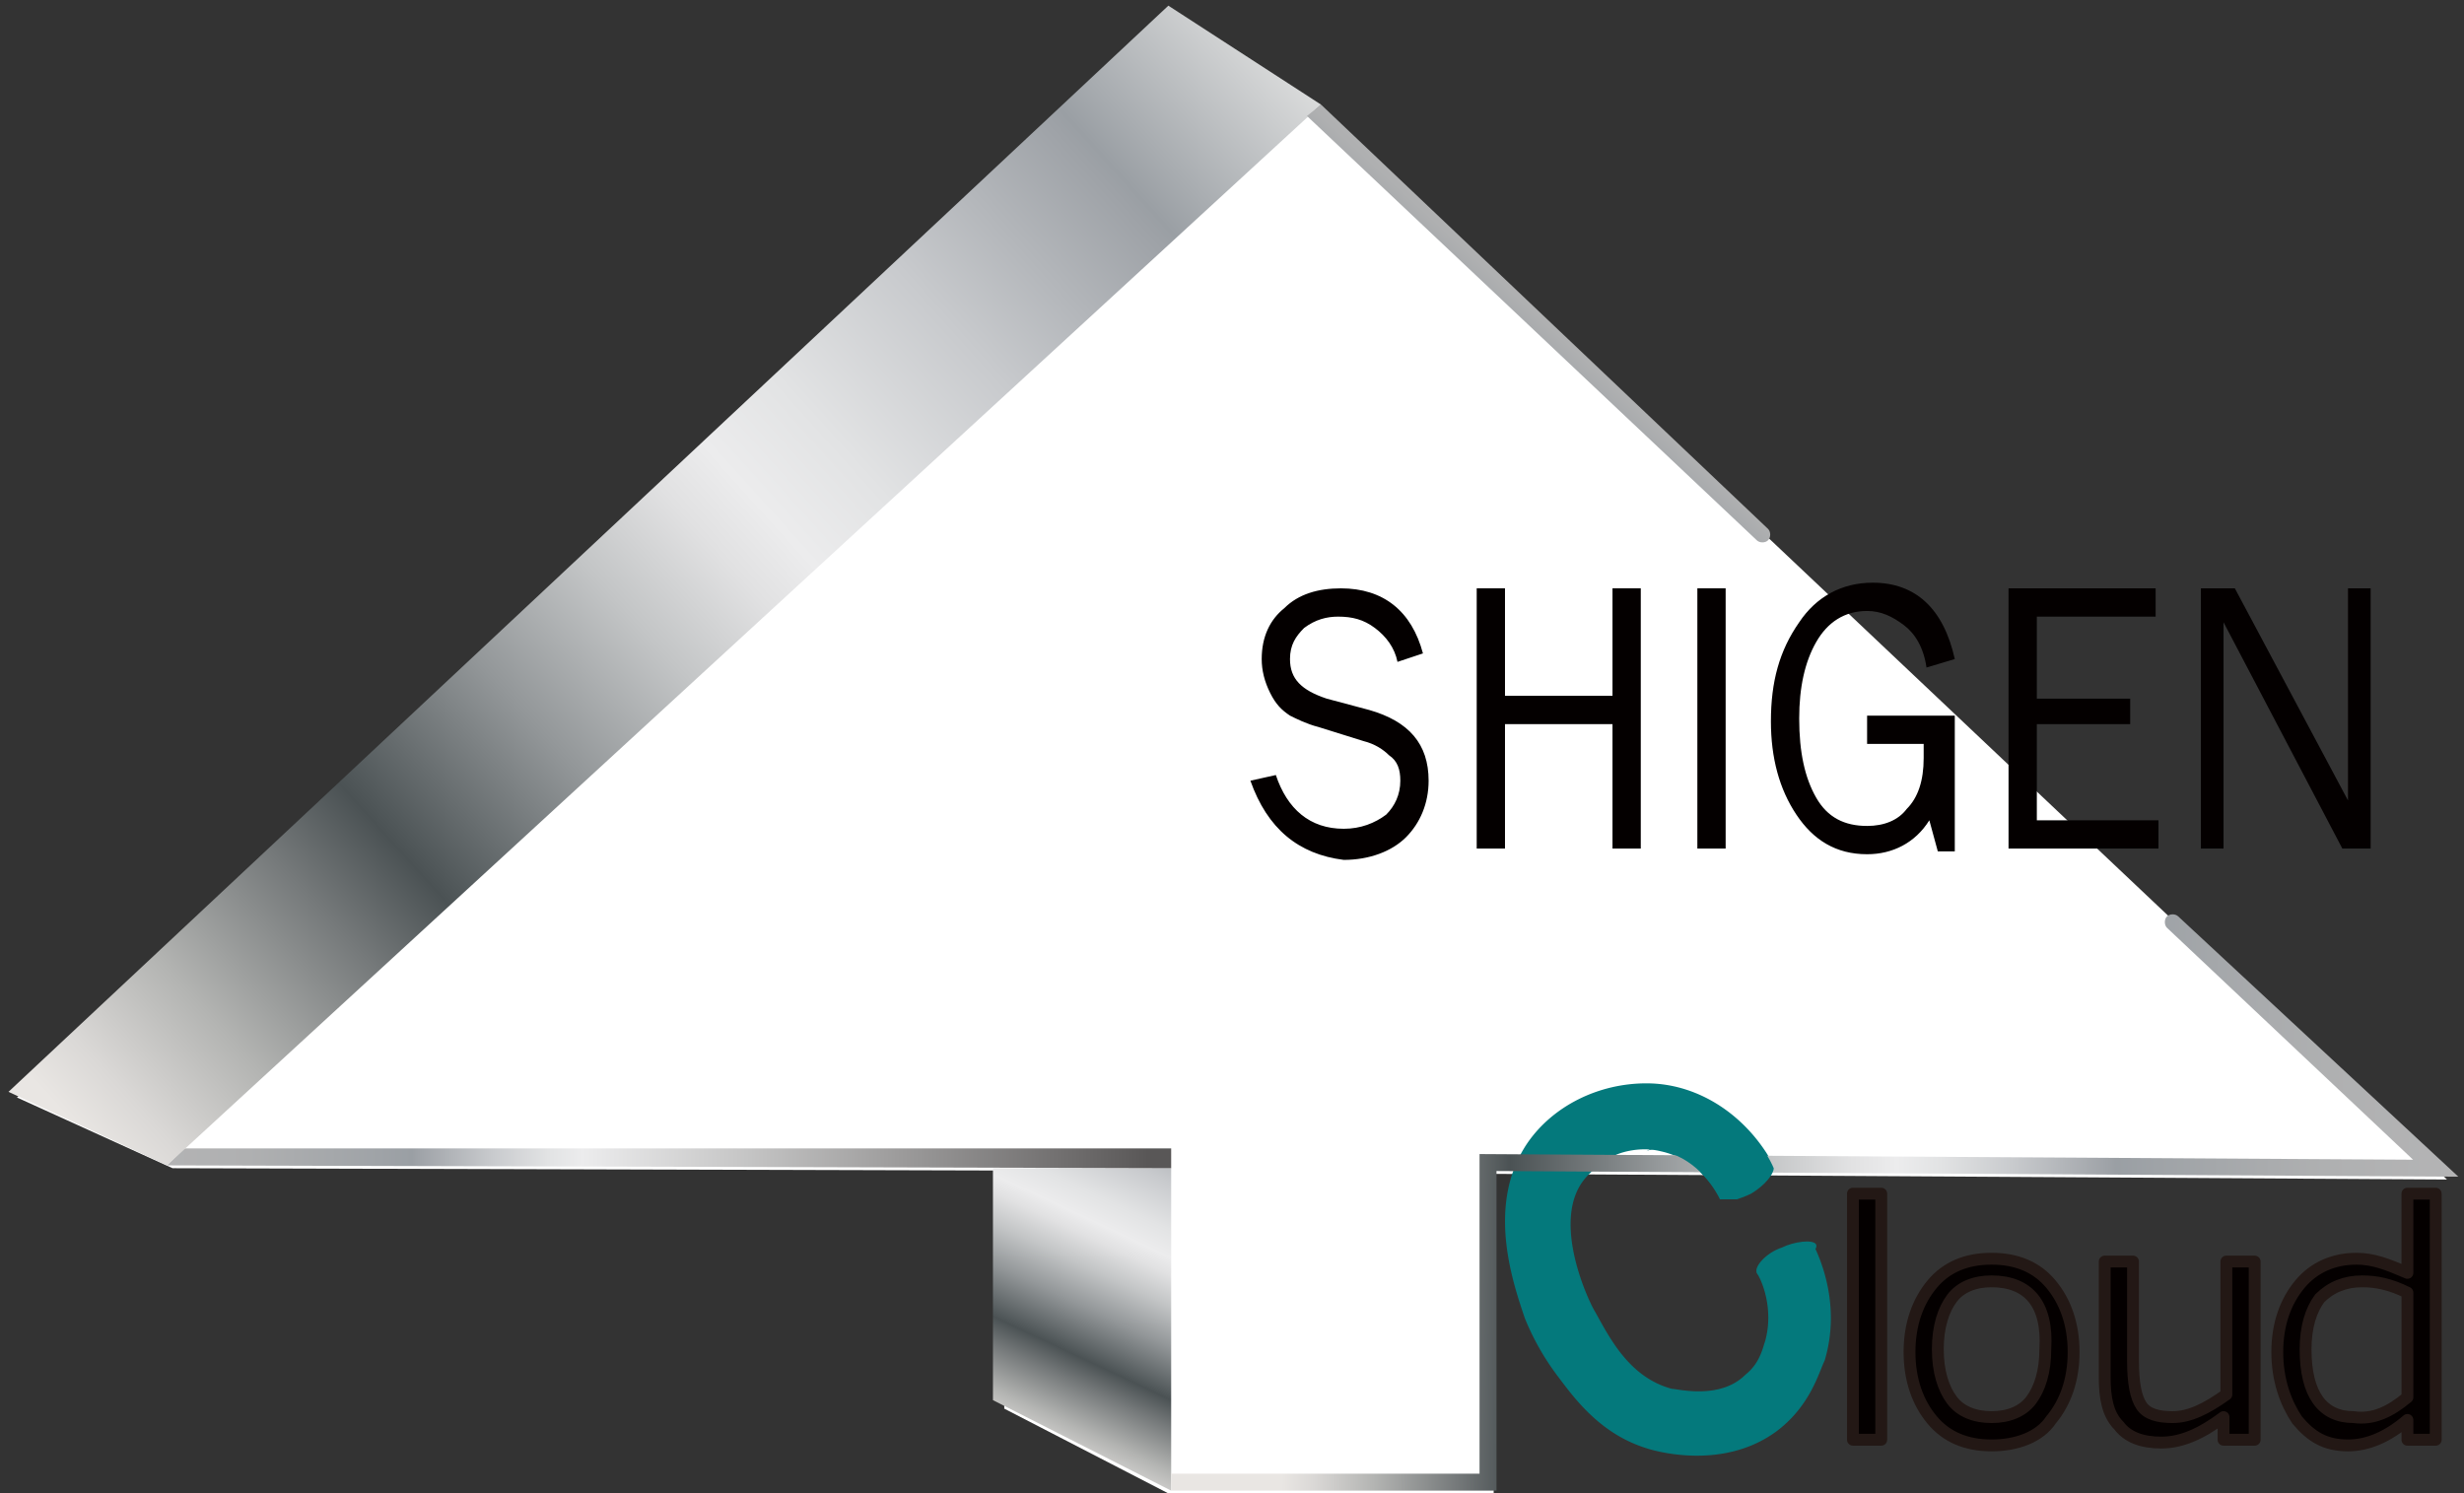
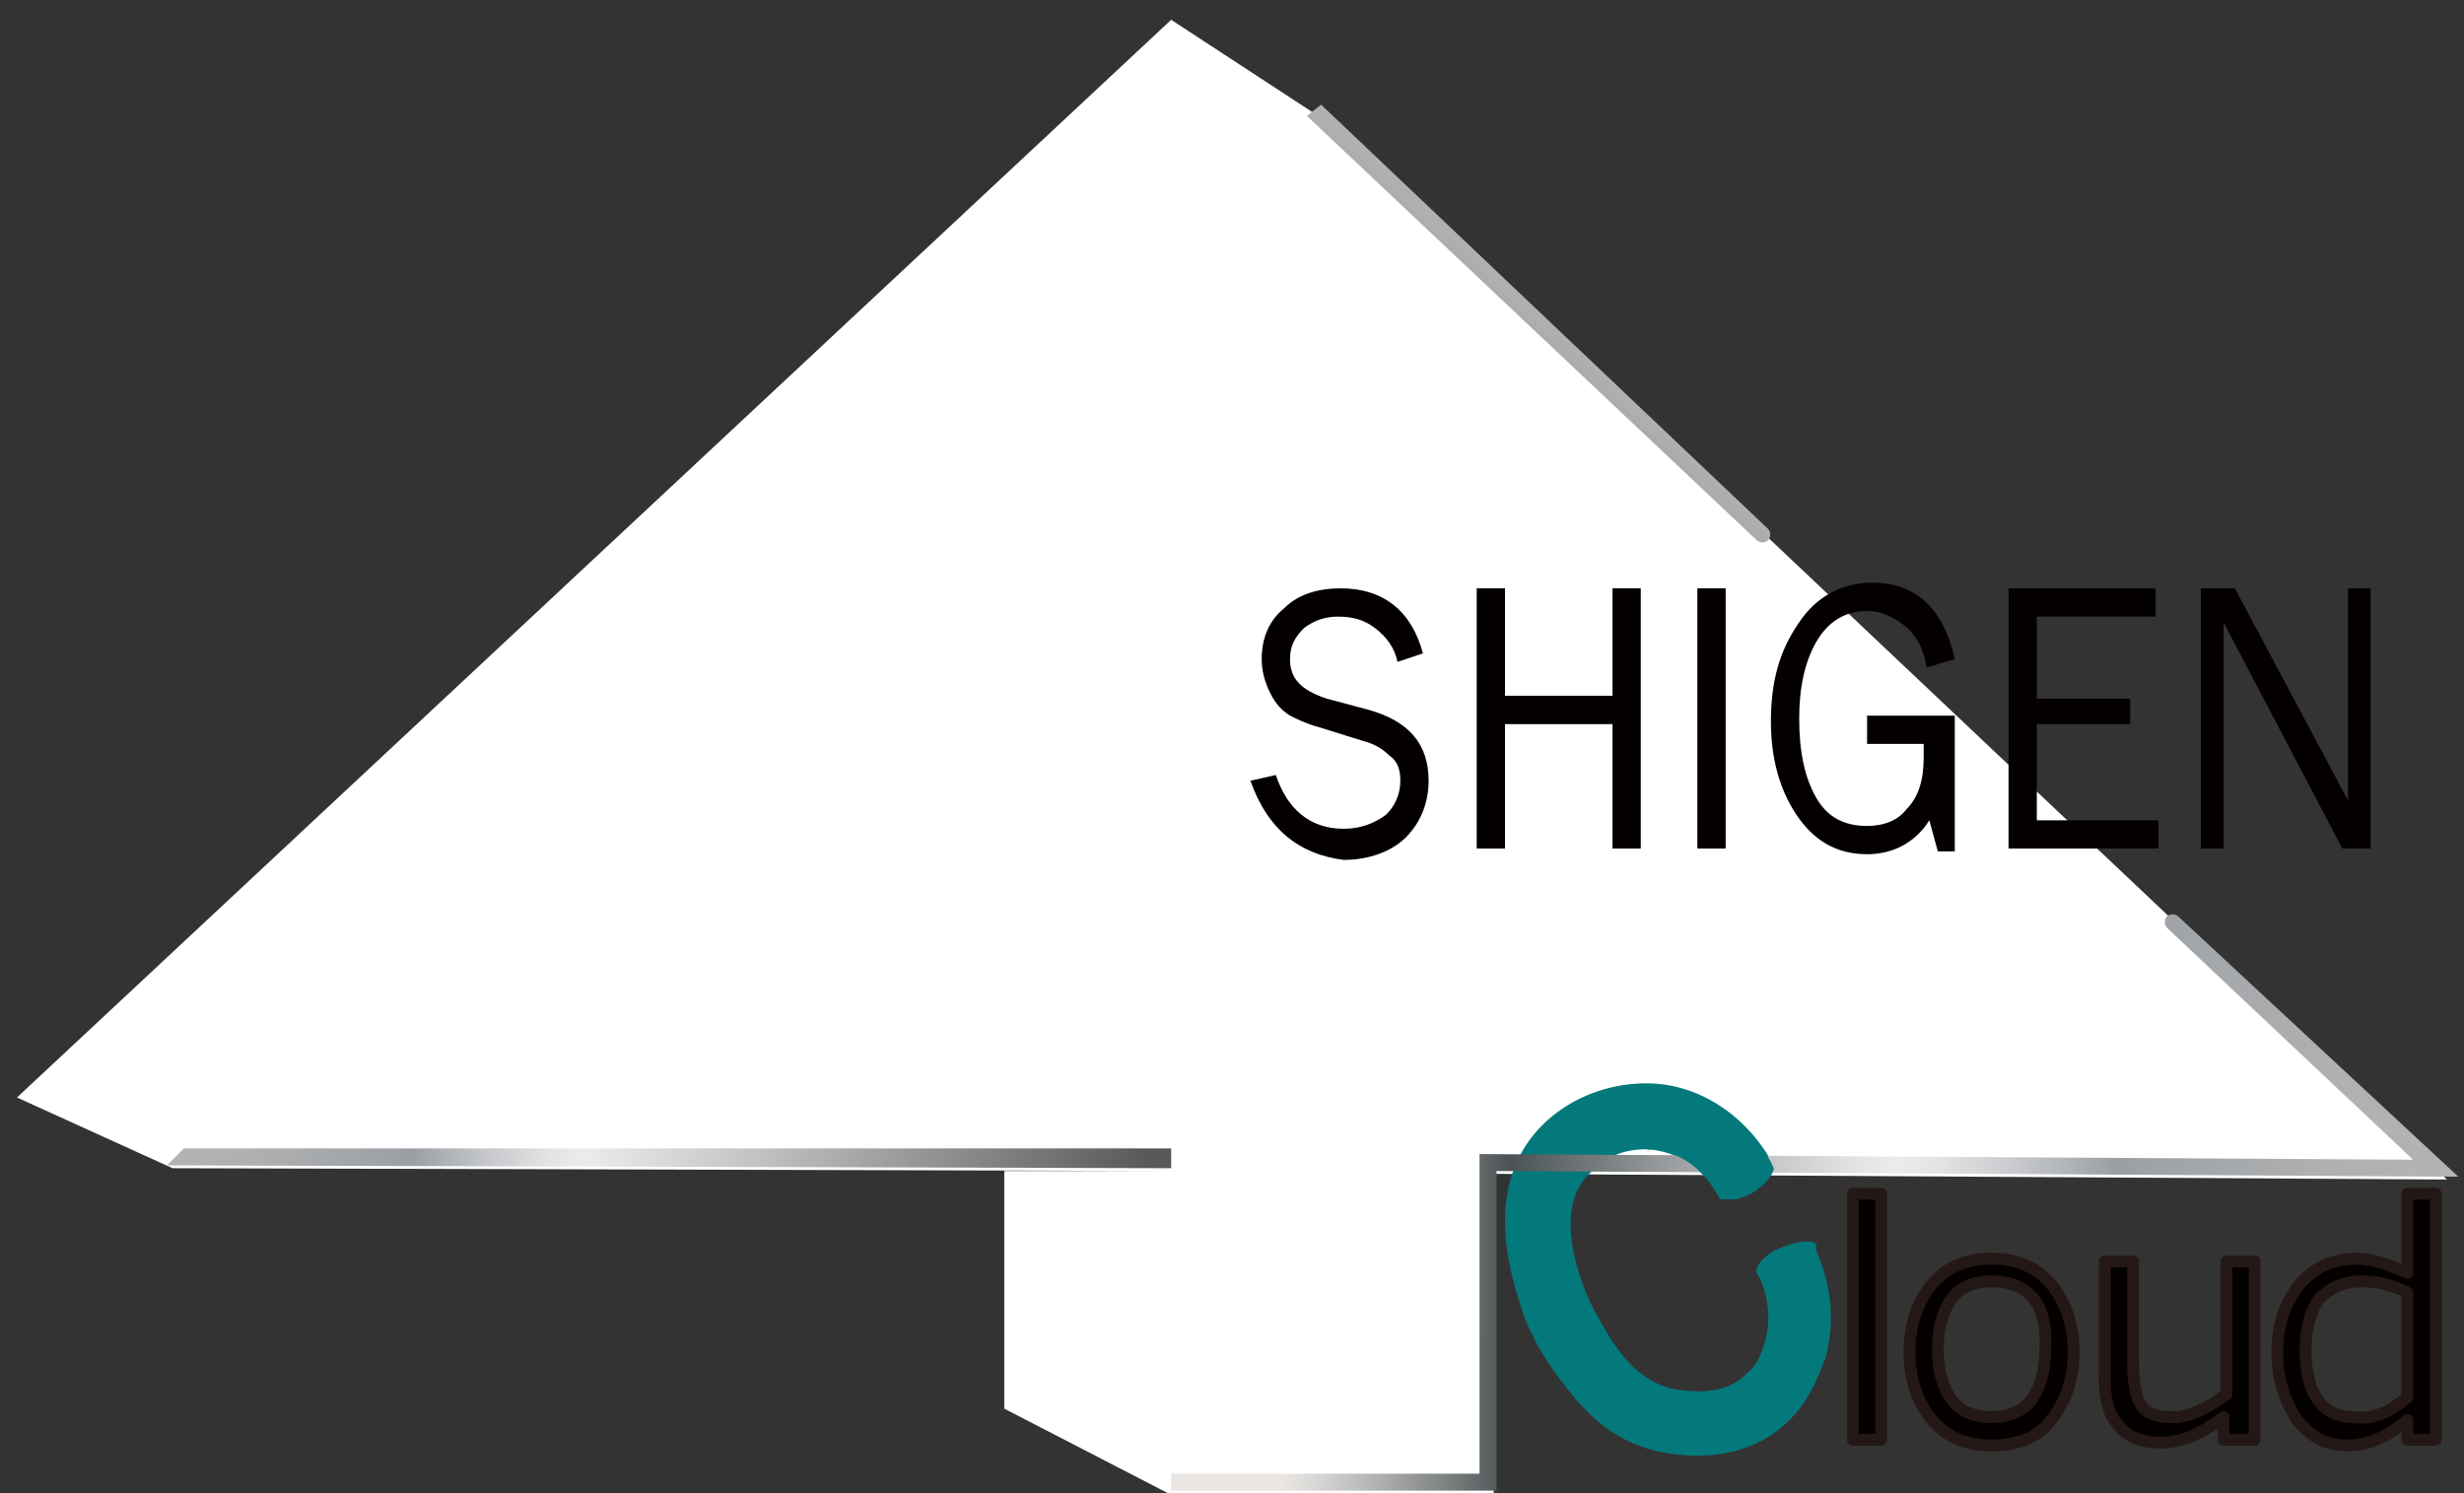
<svg xmlns="http://www.w3.org/2000/svg" width="87.1" height="52.8">
  <rect width="100%" height="100%" fill="#333333" stroke="none" />
  <defs />
  <style>.st1{fill:#04797c}.st2,.st9{fill:#040000}.st9{stroke:#231815;stroke-width:.419;stroke-linecap:round;stroke-linejoin:round;stroke-miterlimit:10}</style>
  <path fill="#fff" d="M77.2 32.9l9.3 8.8-33.7-.2v11.4H41.5l-6-3.1v-8.4h6l-35.4-.1-5.5-2.5L41.4.7l5.2 3.4 16 15" />
  <path d="M60.8 42.3h.6s.3-.1.5-.2c.5-.3.8-.7.8-.9-.9-1.7-2.6-2.9-4.5-2.9-1.7 0-3.3.8-4.2 2.1-1.5 2.2-.5 5-.1 6.2a9 9 0 001.2 2.1c.6.8 1.5 2 3.1 2.5.3.1 2.7.8 4.6-.6 1.2-.9 1.5-2.1 1.7-2.5.6-2-.2-3.7-.4-4.1-.7.3-1.3.7-2 1 .2.3.6 1.3.3 2.4-.1.3-.2.8-.7 1.2-.9.9-2.4.5-2.6.5-1.5-.4-2.2-1.8-2.7-2.7-.2-.3-1.6-3.2-.4-4.7.4-.5.9-.7 1-.8.1-.1.9-.4 1.7-.2 1.4.3 2 1.5 2.1 1.6z" class="st1" />
  <path d="M62.1 45c.1.2.5.1.8.1.7-.2 1.4-.9 1.3-1.1-.1-.2-.8-.1-1.2.1-.6.2-1 .7-.9.9z" class="st1" />
  <path d="M44.2 27.6l.9-.2c.4 1.2 1.2 1.9 2.4 1.9.6 0 1.1-.2 1.5-.5.3-.3.5-.7.5-1.2 0-.4-.1-.7-.4-.9-.2-.2-.5-.4-.9-.5l-1.6-.5c-.4-.1-.8-.3-1-.4-.3-.2-.5-.4-.7-.8-.2-.4-.3-.8-.3-1.2 0-.8.3-1.4.8-1.8.5-.5 1.2-.7 2-.7 1.5 0 2.5.8 2.9 2.3l-.9.3c-.1-.5-.4-.9-.8-1.2-.4-.3-.8-.4-1.3-.4-.4 0-.8.1-1.2.4-.3.3-.5.6-.5 1.1 0 .7.4 1.1 1.3 1.4l1.5.4c1.4.4 2.1 1.2 2.1 2.5 0 .8-.3 1.5-.8 2s-1.3.8-2.2.8c-1.6-.2-2.7-1.1-3.3-2.8zM58 30h-1v-4.4h-3.8V30h-1v-9.2h1v3.8H57v-3.8h1V30zM61 30h-1v-9.2h1V30zM69.1 25.4v4.7h-.6l-.3-1.1c-.5.8-1.3 1.2-2.2 1.2-1.1 0-1.9-.5-2.5-1.4-.6-.9-.9-2-.9-3.3 0-1.4.3-2.5 1-3.5.6-.9 1.5-1.4 2.6-1.4 1.5 0 2.5.9 2.9 2.7l-1 .3c-.1-.7-.4-1.2-.8-1.5s-.8-.5-1.3-.5c-.8 0-1.4.4-1.8 1.1-.4.7-.6 1.6-.6 2.7 0 1.2.2 2.1.6 2.8.4.7 1 1 1.8 1 .6 0 1.1-.2 1.4-.6.4-.4.6-1 .6-1.8v-.5h-2v-1h3.1zM76.3 29v1H71v-9.2h5.2v1H72v2.9h3.3v.9H72V29h4.3zM83.8 30h-1l-4.2-8v8h-.8v-9.2H79l4 7.5v-.6-6.9h.8V30z" class="st2" />
  <linearGradient id="SVGID_1_" x1="36.193" x2="42.447" y1="51.34" y2="38.036" gradientUnits="userSpaceOnUse">
    <stop offset="0" stop-color="#f0eeeb" />
    <stop offset="0" stop-color="#e9e6e3" />
    <stop offset=".037" stop-color="#dad8d6" />
    <stop offset=".108" stop-color="#b3b4b2" />
    <stop offset=".204" stop-color="#75797a" />
    <stop offset=".264" stop-color="#4b5254" />
    <stop offset=".274" stop-color="#51585a" />
    <stop offset=".379" stop-color="#939799" />
    <stop offset=".468" stop-color="#c3c5c6" />
    <stop offset=".535" stop-color="#e1e1e2" />
    <stop offset=".573" stop-color="#ececed" />
    <stop offset=".634" stop-color="#e2e3e4" />
    <stop offset=".736" stop-color="#c8cacd" />
    <stop offset=".866" stop-color="#9ea2a7" />
    <stop offset=".876" stop-color="#9a9fa4" />
    <stop offset="1" stop-color="#dbdcdc" />
    <stop offset="1" stop-color="#b4b4b5" />
  </linearGradient>
-   <path fill="url(#SVGID_1_)" d="M41.4 41.3h-6.3v8.2l6.3 3.2z" />
  <linearGradient id="SVGID_2_" x1="41.366" x2="86.877" y1="42.383" y2="42.679" gradientUnits="userSpaceOnUse">
    <stop offset=".088" stop-color="#e9e6e3" />
    <stop offset=".113" stop-color="#dad8d6" />
    <stop offset=".16" stop-color="#b3b4b2" />
    <stop offset=".224" stop-color="#75797a" />
    <stop offset=".264" stop-color="#4b5254" />
    <stop offset=".273" stop-color="#51585a" />
    <stop offset=".376" stop-color="#939799" />
    <stop offset=".462" stop-color="#c3c5c6" />
    <stop offset=".527" stop-color="#e1e1e2" />
    <stop offset=".564" stop-color="#ececed" />
    <stop offset=".598" stop-color="#e2e3e4" />
    <stop offset=".655" stop-color="#c8cacd" />
    <stop offset=".729" stop-color="#9ea2a7" />
    <stop offset=".734" stop-color="#9a9fa4" />
    <stop offset=".767" stop-color="#9fa3a7" />
    <stop offset=".897" stop-color="#afb0b1" />
    <stop offset="1" stop-color="#b4b4b5" />
  </linearGradient>
  <path fill="url(#SVGID_2_)" d="M86.9 41.6l-34-.2v11.3H41.4v-.6h10.9V40.8l33 .2-8.7-8.2c-.1-.1-.1-.3 0-.4.1-.1.3-.1.4 0l9.9 9.2z" />
  <linearGradient id="SVGID_3_" x1="40.589" x2="5.142" y1="40.907" y2="40.965" gradientUnits="userSpaceOnUse">
    <stop offset="0" stop-color="#595757" />
    <stop offset=".074" stop-color="#6e6c6c" />
    <stop offset=".412" stop-color="#c8c8c8" />
    <stop offset=".564" stop-color="#ececed" />
    <stop offset=".598" stop-color="#e2e3e4" />
    <stop offset=".655" stop-color="#c8cacd" />
    <stop offset=".729" stop-color="#9ea2a7" />
    <stop offset=".734" stop-color="#9a9fa4" />
    <stop offset=".767" stop-color="#9fa3a7" />
    <stop offset=".897" stop-color="#afb0b1" />
    <stop offset="1" stop-color="#b4b4b5" />
  </linearGradient>
  <path fill="url(#SVGID_3_)" d="M6.5 40.6h34.9v.7l-35.5-.1z" />
  <linearGradient id="SVGID_4_" x1="2.516" x2="44.872" y1="39.67" y2="1.491" gradientUnits="userSpaceOnUse">
    <stop offset="0" stop-color="#e9e6e3" />
    <stop offset=".037" stop-color="#dad8d6" />
    <stop offset=".108" stop-color="#b3b4b2" />
    <stop offset=".204" stop-color="#75797a" />
    <stop offset=".264" stop-color="#4b5254" />
    <stop offset=".274" stop-color="#51585a" />
    <stop offset=".379" stop-color="#939799" />
    <stop offset=".468" stop-color="#c3c5c6" />
    <stop offset=".535" stop-color="#e1e1e2" />
    <stop offset=".573" stop-color="#ececed" />
    <stop offset=".634" stop-color="#e2e3e4" />
    <stop offset=".736" stop-color="#c8cacd" />
    <stop offset=".866" stop-color="#9ea2a7" />
    <stop offset=".876" stop-color="#9a9fa4" />
    <stop offset="1" stop-color="#dbdcdc" />
    <stop offset="1" stop-color="#b4b4b5" />
  </linearGradient>
-   <path fill="url(#SVGID_4_)" d="M46.7 3.7L5.9 41.2.3 38.6 41.3.2z" />
  <path fill="none" d="M85.3 41l-33.1-.2v11.3l-10.8.1V40.7l-34.9-.1L46.3 4.2z" />
  <linearGradient id="SVGID_5_" x1="48.549" x2="55.304" y1="17.954" y2="10.646" gradientUnits="userSpaceOnUse">
    <stop offset=".088" stop-color="#e9e6e3" />
    <stop offset=".113" stop-color="#dad8d6" />
    <stop offset=".16" stop-color="#b3b4b2" />
    <stop offset=".224" stop-color="#75797a" />
    <stop offset=".264" stop-color="#4b5254" />
    <stop offset=".273" stop-color="#51585a" />
    <stop offset=".376" stop-color="#939799" />
    <stop offset=".462" stop-color="#c3c5c6" />
    <stop offset=".527" stop-color="#e1e1e2" />
    <stop offset=".564" stop-color="#ececed" />
    <stop offset=".598" stop-color="#e2e3e4" />
    <stop offset=".655" stop-color="#c8cacd" />
    <stop offset=".729" stop-color="#9ea2a7" />
    <stop offset=".734" stop-color="#9a9fa4" />
    <stop offset=".767" stop-color="#9fa3a7" />
    <stop offset=".897" stop-color="#afb0b1" />
    <stop offset="1" stop-color="#b4b4b5" />
  </linearGradient>
  <path fill="url(#SVGID_5_)" d="M62.5 19.1c.1-.1.1-.3 0-.4l-15.8-15-.5.4 15.9 15c.1.1.3.1.4 0z" />
  <path d="M66.5 50.9h-1v-8.7h1v8.7zM70.4 51.1c-.9 0-1.6-.3-2.1-.9-.5-.6-.8-1.4-.8-2.4s.3-1.8.8-2.4c.5-.6 1.2-.9 2.1-.9.9 0 1.6.3 2.1.9.5.6.8 1.4.8 2.4s-.3 1.8-.8 2.4c-.4.6-1.2.9-2.1.9zm0-5.8c-.6 0-1.1.2-1.4.6-.3.4-.5 1-.5 1.8s.2 1.4.5 1.8c.3.4.8.6 1.4.6s1.1-.2 1.4-.6c.3-.4.5-1 .5-1.8.1-1.6-.6-2.4-1.9-2.4zM79.6 50.9h-1v-.8c-.8.6-1.5.9-2.2.9-.7 0-1.2-.2-1.5-.6-.4-.4-.5-1-.5-1.7v-4.1h1v3.5c0 .8.1 1.3.3 1.6.2.3.6.4 1.1.4.6 0 1.2-.3 1.9-.8v-4.7h1v6.3zM85.1 50.9v-.7c-.7.6-1.4.9-2.1.9-.8 0-1.3-.3-1.8-.9-.4-.6-.7-1.4-.7-2.4s.3-1.8.8-2.4c.5-.6 1.2-.9 2-.9.6 0 1.1.2 1.8.5v-2.8h1v8.7h-1zm0-1.5v-3.7c-.6-.3-1.1-.4-1.6-.4-.6 0-1.1.2-1.5.6-.3.4-.5 1-.5 1.8 0 1.6.6 2.4 1.7 2.4.7.1 1.3-.2 1.9-.7z" class="st9" />
  <g>
    <path d="M58.8 40.7c1.3.3 1.9 1.5 2 1.7h.6s.3-.1.5-.2c.5-.3.8-.7.8-.9-.3-.7-.8-1.2-1.3-1.7-.9.5-2.3.5-3.2 1.1.2-.1.4-.1.6 0z" class="st1" />
  </g>
</svg>